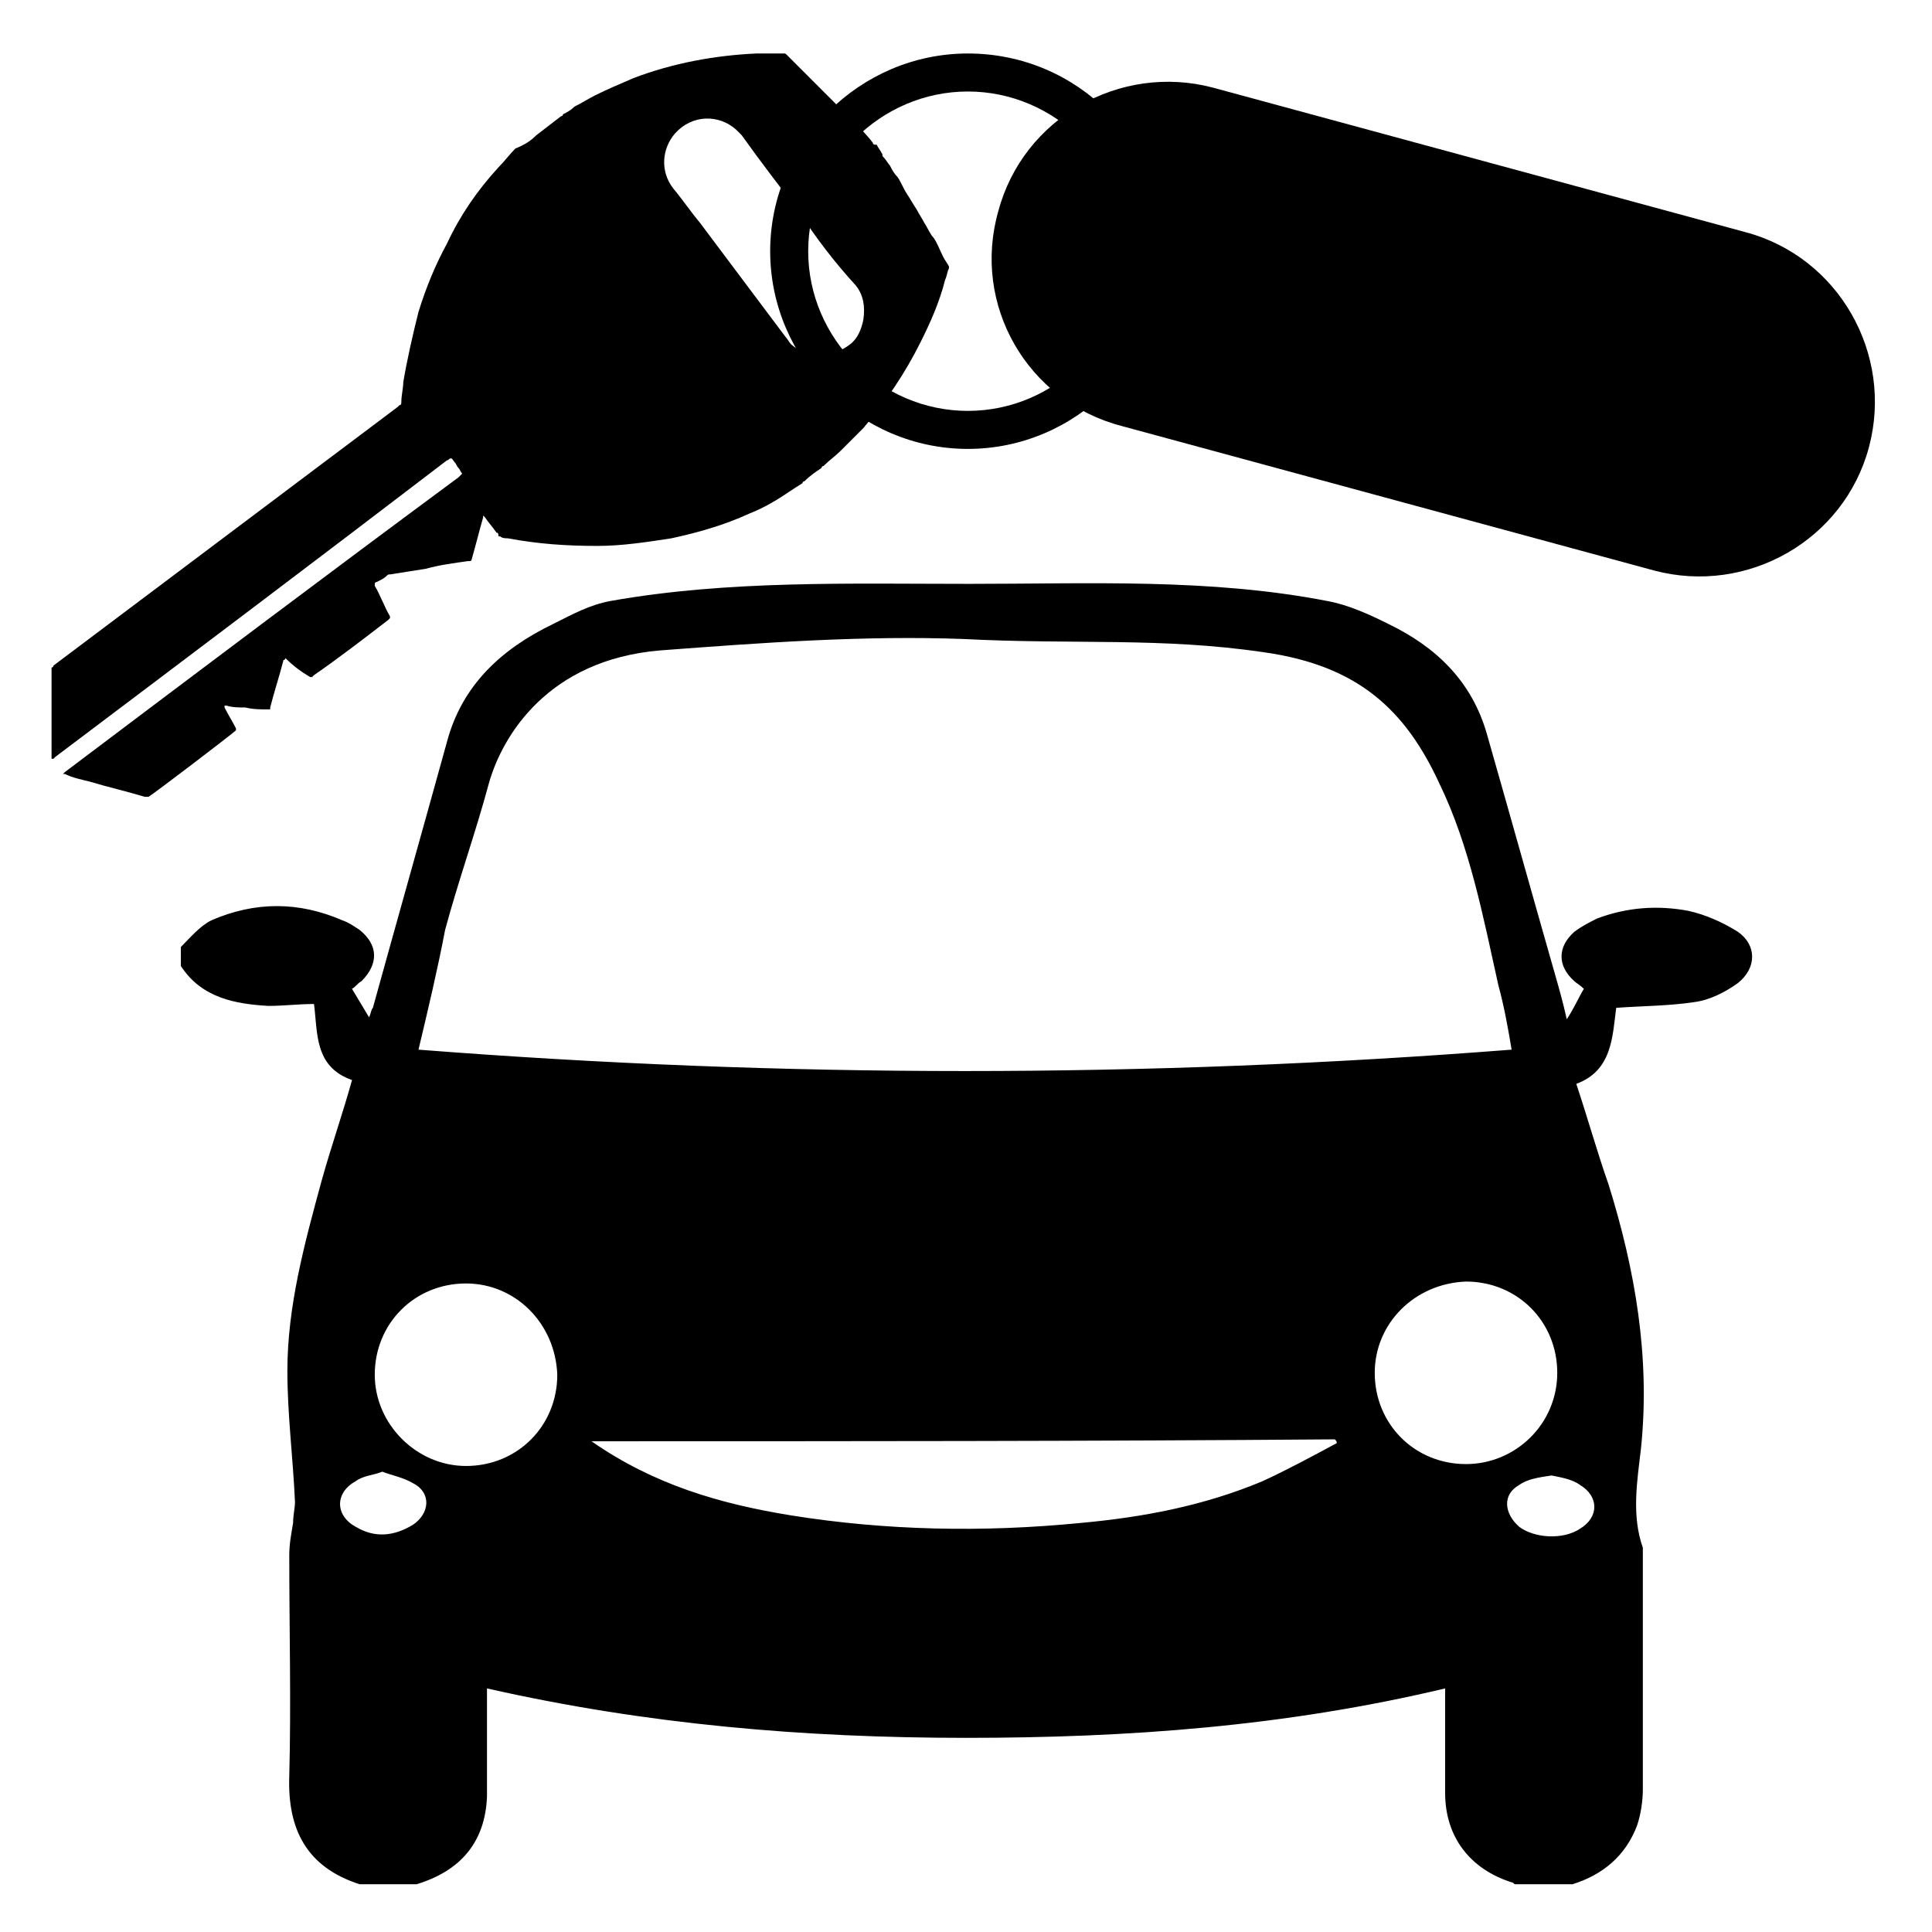
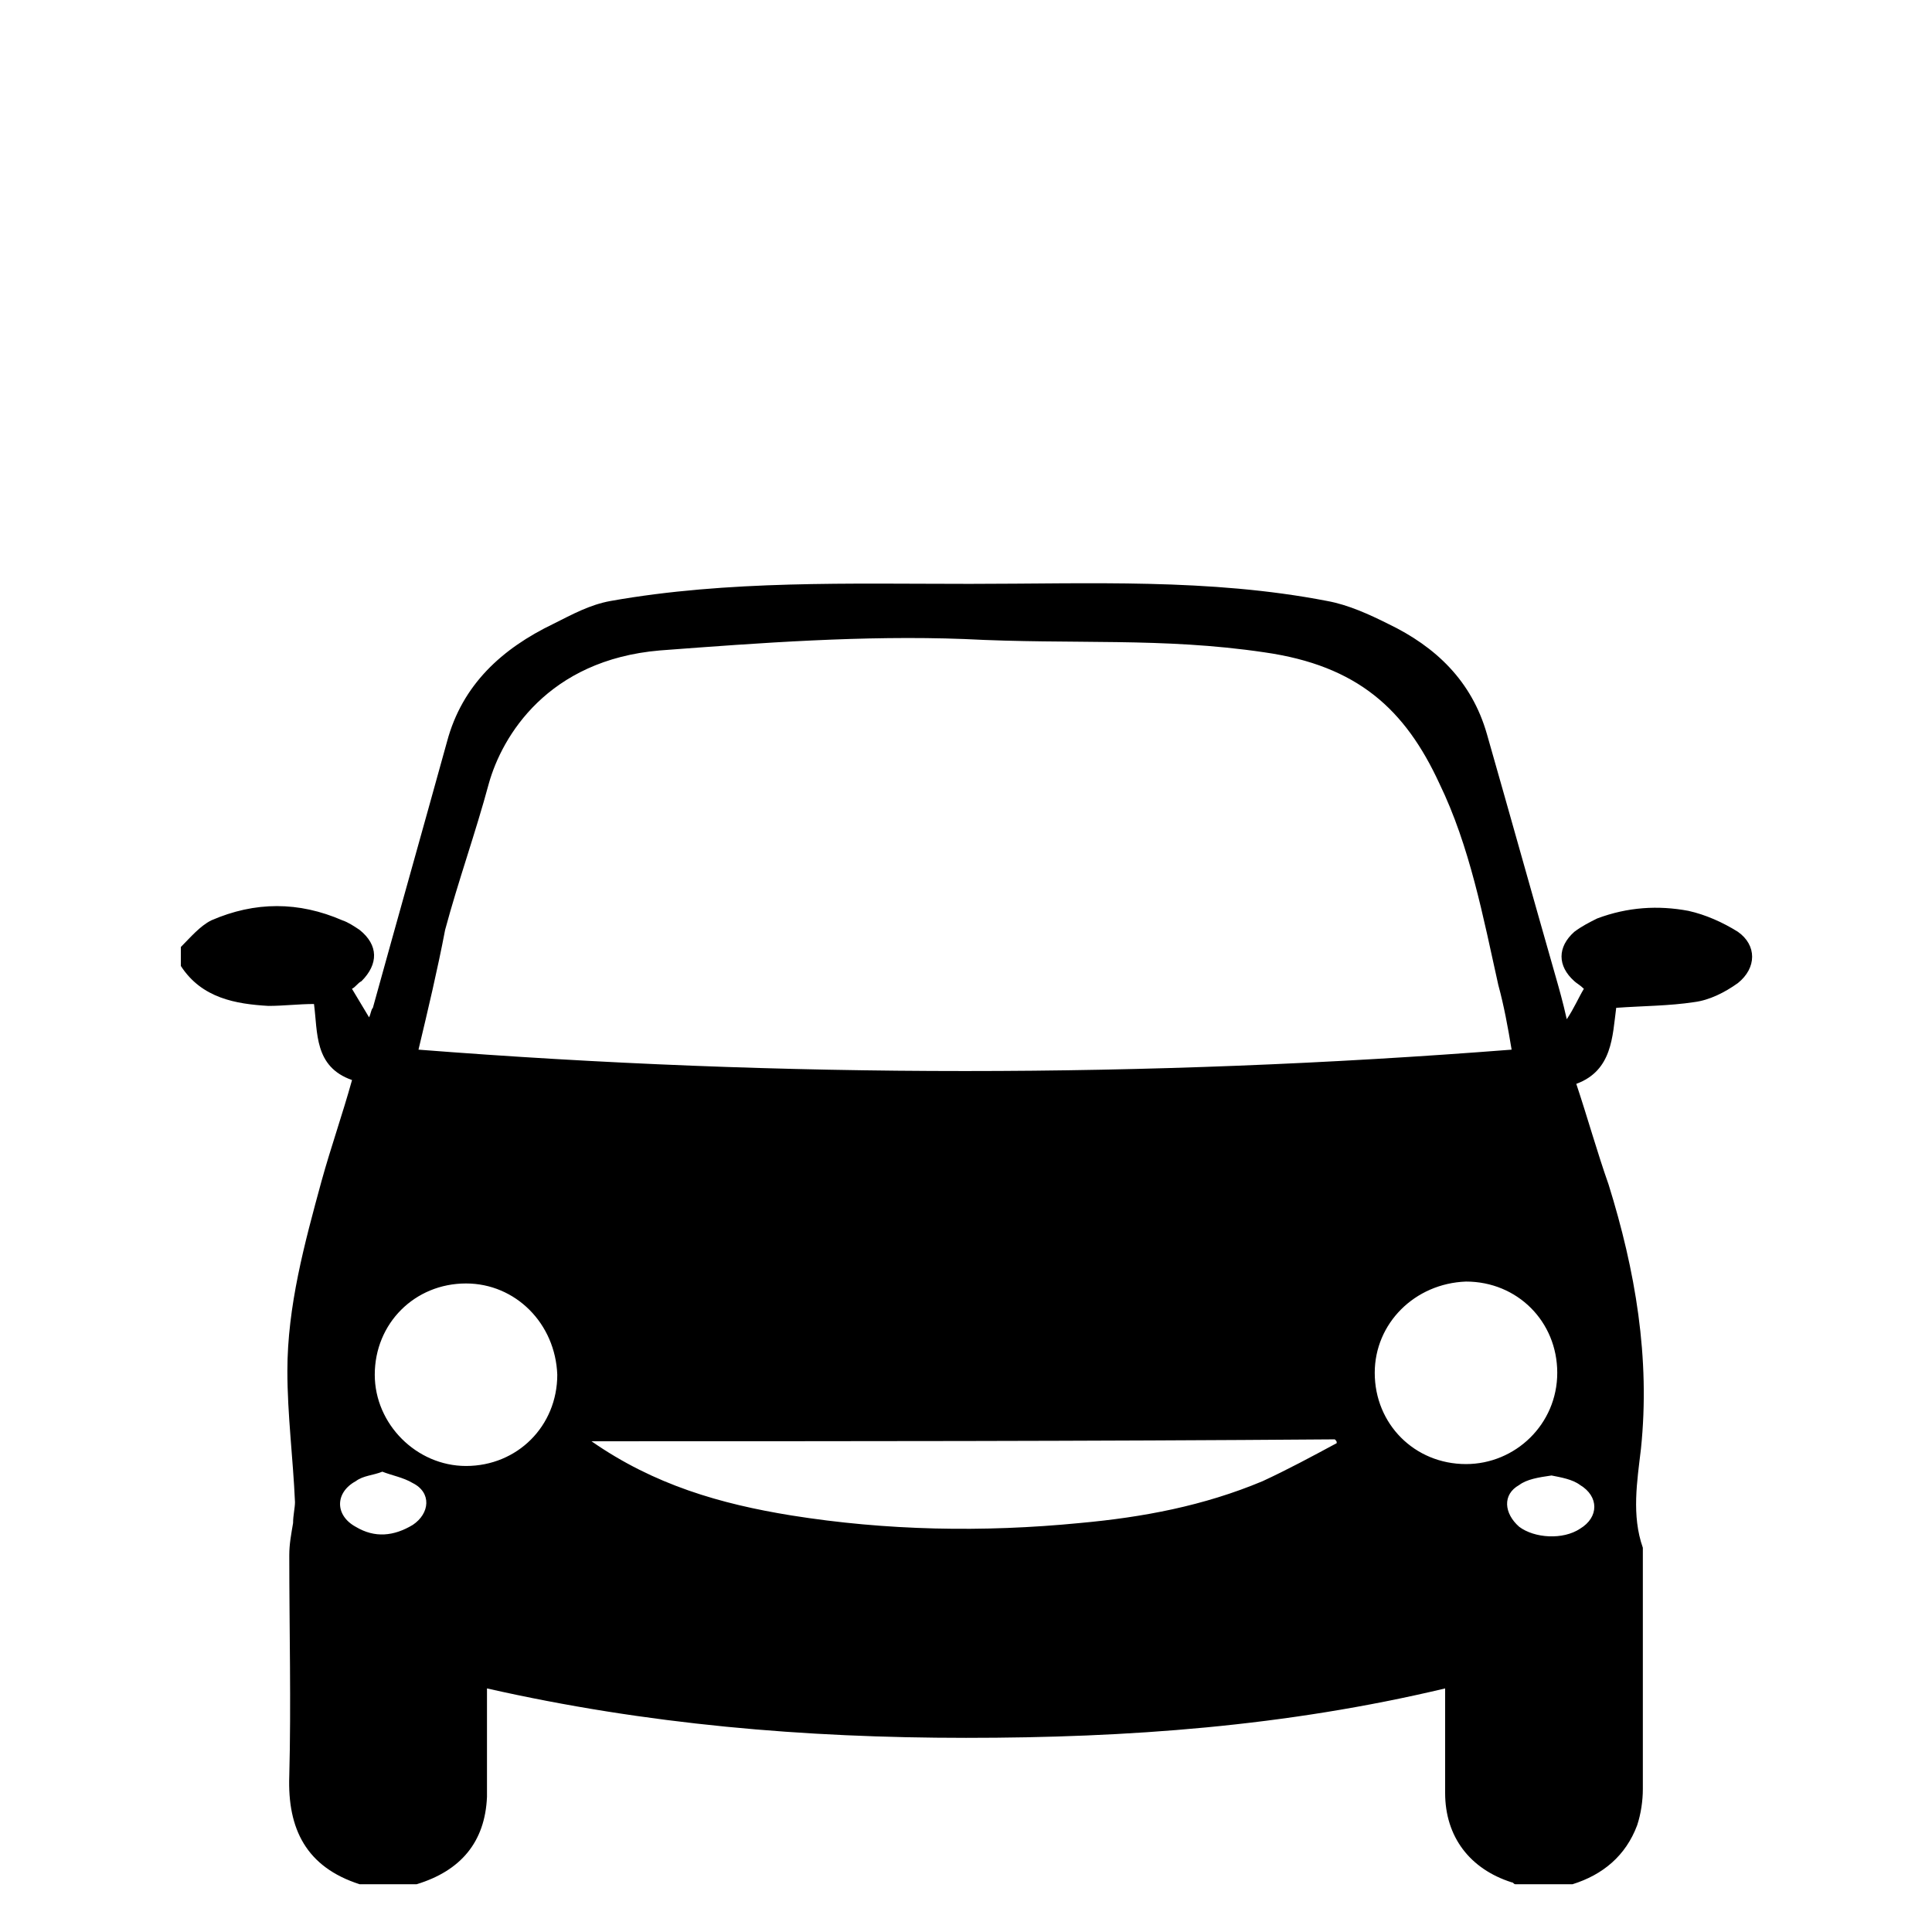
<svg xmlns="http://www.w3.org/2000/svg" fill="#000000" width="800px" height="800px" version="1.1" viewBox="144 144 512 512">
  <g>
    <path d="m191.93 400v-5.039c2.519-2.519 5.039-5.543 8.062-7.055 11.586-5.039 23.176-5.039 34.762 0 1.512 0.504 3.023 1.512 4.535 2.519 5.039 4.031 5.039 9.07 0.504 13.602-1.008 0.504-1.512 1.512-2.519 2.016 1.512 2.519 3.023 5.039 4.535 7.559 0.504-1.008 0.504-2.016 1.008-2.519 6.551-23.68 13.098-46.855 19.648-70.535 4.031-15.113 14.609-24.688 28.215-31.234 5.039-2.519 9.574-5.039 15.113-6.047 31.234-5.543 63.48-4.535 95.219-4.535 31.738 0 63.48-1.512 94.715 4.535 5.543 1.008 11.082 3.527 16.121 6.047 12.594 6.047 22.168 15.113 26.199 29.223 6.047 21.16 12.09 42.824 18.137 63.984 1.008 3.527 2.016 7.055 3.023 11.586 2.016-3.023 3.023-5.543 4.535-8.062-1.008-1.008-2.016-1.512-2.519-2.016-4.535-4.031-4.535-9.07 0-13.098 2.016-1.512 4.031-2.519 6.047-3.527 8.062-3.023 16.121-3.527 24.184-2.016 4.535 1.008 9.07 3.023 13.098 5.543 5.039 3.527 5.039 9.574 0 13.602-3.527 2.519-7.559 4.535-11.586 5.039-6.551 1.008-13.602 1.008-20.656 1.512-1.008 7.559-1.008 16.625-10.578 20.152 3.023 9.07 5.543 18.137 8.566 26.703 7.055 22.672 11.082 45.848 8.566 70.031-1.008 8.566-2.519 17.633 0.504 26.199v2.016 61.969c0 3.023-0.504 6.551-1.512 9.574-3.023 8.062-9.07 13.098-17.129 15.617h-15.113c-0.504 0-0.504-0.504-1.008-0.504-11.082-3.527-17.633-12.09-17.633-23.68v-19.648-8.062c-42.32 10.078-84.137 13.098-126.96 13.098-42.824 0-84.641-3.527-126.96-13.098v13.098 15.617c-0.504 12.09-7.055 19.648-18.641 23.176h-15.113c-14.105-4.535-19.145-14.609-18.641-28.719 0.504-19.145 0-38.793 0-58.441 0-3.023 0.504-5.543 1.008-8.566 0-2.016 0.504-4.031 0.504-5.543-0.504-11.586-2.016-23.176-2.016-34.762 0-17.129 4.535-33.754 9.07-50.383 2.519-9.07 5.543-17.633 8.062-26.703-10.078-3.527-9.07-12.594-10.078-20.152-4.031 0-8.062 0.504-12.09 0.504-8.578-0.5-17.645-2.012-23.188-10.574zm62.977 22.168c96.73 7.559 192.96 7.559 289.69 0-1.008-6.047-2.016-11.586-3.527-17.129-4.031-18.137-7.559-36.777-15.617-53.402-9.07-19.648-21.664-31.234-46.352-34.762-27.207-4.031-50.383-2.016-79.602-3.527-26.703-1.008-53.906 1.008-80.609 3.023-29.727 2.519-41.816 22.672-45.344 35.266-3.527 13.098-8.062 25.695-11.586 38.793-2.016 10.578-4.535 21.156-7.055 31.738zm45.844 103.78c16.625 11.586 34.258 16.625 52.898 19.648 25.191 4.031 50.883 4.535 76.578 2.016 16.625-1.512 32.746-4.535 48.367-11.082 6.551-3.023 13.098-6.551 19.648-10.078 0-0.504 0-0.504-0.504-1.008-64.988 0.504-130.48 0.504-196.99 0.504zm207.57-18.137c0 13.602 10.578 24.184 24.184 24.184 13.098 0 24.184-10.578 24.184-24.184 0-13.602-10.578-24.184-24.184-24.184-13.602 0.504-24.184 11.086-24.184 24.184zm-240.82-23.68c-13.602 0-24.184 10.578-24.184 24.184 0 13.098 11.082 24.184 24.184 24.184 13.602 0 24.184-10.578 24.184-24.184-0.504-13.602-11.086-24.184-24.184-24.184zm279.11 53.406c-4.535 2.519-4.031 7.559 0 11.082 4.031 3.023 11.586 3.527 16.121 0.504 5.039-3.023 5.039-8.566 0-11.586-2.016-1.512-5.039-2.016-7.559-2.519-3.523 0.504-6.547 1.008-8.562 2.519zm-301.28-3.527c-2.519 1.008-5.039 1.008-7.055 2.519-5.543 3.023-5.543 9.07 0 12.09 5.039 3.023 10.078 2.519 15.113-0.504 4.535-3.023 5.039-8.566 0-11.082-2.516-1.512-5.539-2.016-8.059-3.023z" />
-     <path d="m286.14 179.83c2.016-1.512 4.535-3.527 6.551-5.039 0 0 0.504 0 0.504-0.504 1.008-0.504 2.016-1.008 3.023-2.016 2.016-1.008 3.527-2.016 5.543-3.023 3.023-1.512 6.551-3.023 10.078-4.535 10.574-4.027 21.66-6.043 32.742-6.543h7.055c0.504 0 0.504 0 1.008 0.504 0.504 0.504 1.008 1.008 1.512 1.512 1.512 1.512 3.023 3.023 4.535 4.535 1.512 1.512 2.519 2.519 4.031 4.031 1.008 1.008 2.519 2.519 3.527 3.527 1.512 1.512 2.519 3.023 4.031 4.031 1.512 1.512 3.527 3.527 5.039 5.543 0 0.504 0.504 0.504 1.008 0.504 0.504 1.008 1.008 1.512 1.512 2.519 0 0.504 0 0.504 0.504 1.008 0.504 0.504 1.008 1.512 1.512 2.016 0.504 1.008 1.008 2.016 2.016 3.023 1.008 1.512 1.512 3.023 2.519 4.535 1.008 1.512 1.512 2.519 2.519 4.031 0.504 1.008 1.512 2.519 2.016 3.527 1.008 1.512 1.512 3.023 2.519 4.031 1.008 1.512 1.512 3.023 2.519 5.039 0.504 1.008 1.008 1.512 1.512 2.519v0.504c-0.504 1.008-0.504 2.016-1.008 3.023-1.512 6.047-4.031 11.586-6.551 16.625-4.031 8.062-9.07 15.617-15.113 22.672l-6.047 6.047c-1.512 1.512-3.023 2.519-4.535 4.031 0 0-0.504 0-0.504 0.504-1.512 1.008-3.023 2.016-4.535 3.527 0 0-0.504 0-0.504 0.504-2.519 1.512-4.535 3.023-7.055 4.535-2.519 1.512-4.535 2.519-7.055 3.527-6.551 3.023-13.602 5.039-20.656 6.551-6.551 1.008-13.098 2.016-19.648 2.016-8.062 0-15.617-0.504-23.68-2.016-0.504 0-1.512 0-2.016-0.504-0.504 0-0.504 0-0.504-0.504 0 0 0-0.504-0.504-0.504-1.008-1.512-2.016-2.519-3.023-4.031 0 0-0.504-0.504-0.504-0.504v0.504c-1.008 3.527-2.016 7.559-3.023 11.082 0 0 0 0.504-0.504 0.504h-0.504c-3.527 0.504-7.559 1.008-11.082 2.016-3.023 0.504-6.551 1.008-9.574 1.512-0.504 0-0.504 0-1.008 0.504-0.504 0.504-1.512 1.008-2.519 1.512 0 0-0.504 0-0.504 0.504v0.504c1.512 2.519 2.519 5.543 4.031 8.062v0.504s-0.504 0.504-0.504 0.504c-6.551 5.039-13.098 10.078-19.648 14.609l-0.504 0.504h-0.504c-2.519-1.512-4.535-3.023-6.551-5.039 0 0 0 0.504-0.504 0.504-1.008 4.031-2.519 8.566-3.527 12.594v0.504h-0.504c-2.016 0-4.031 0-6.047-0.504-1.512 0-3.527 0-5.039-0.504h-0.504v0.504c1.008 2.016 2.016 3.527 3.023 5.543v0.504c-1.004 0.992-22.164 17.113-23.172 17.617h-1.008c-5.039-1.512-9.574-2.519-14.609-4.031-2.016-0.504-4.535-1.008-6.551-2.016h-0.504l0.504-0.504c34.762-26.199 69.527-52.395 104.29-78.09l1.008-1.008c-0.504-0.504-0.504-1.008-1.008-1.512-0.504-0.504-0.504-1.008-1.008-1.512-0.504-0.504-0.504-1.008-1.008-1.008s-0.504 0.504-1.008 0.504c-34.258 26.199-69.02 52.398-103.79 78.594l-0.504 0.504h-0.504v-8.062-8.062-8.062c0.504 0 0.504-0.504 0.504-0.504 30.23-22.672 60.961-45.848 91.191-68.52l0.504-0.504c0.504 0 0.504-0.504 0.504-1.008 0-1.512 0.504-3.527 0.504-5.039 1.008-6.047 2.519-12.594 4.031-18.641 2.016-6.551 4.535-12.594 7.559-18.137 3.527-7.559 8.062-14.105 13.602-20.152 1.512-1.512 3.023-3.527 4.535-5.039 2.516-1 4.027-2.008 5.539-3.519zm69.527 20.152c-5.039-6.551-10.078-13.098-15.113-20.152-0.504-0.504-1.008-1.008-1.512-1.508-4.535-4.031-11.586-4.031-16.121 1.008-3.527 4.031-4.031 10.078-0.504 14.609 2.519 3.023 4.535 6.047 7.055 9.07 7.559 10.078 15.113 20.152 22.672 30.23 0.504 0.504 1.008 1.512 1.512 2.016 4.535 4.031 11.082 3.527 15.617 0 2.016-1.512 3.023-4.031 3.527-6.551 0.504-3.527 0-6.551-2.016-9.07-5.547-6.047-10.582-12.598-15.117-19.652z" />
-     <path d="m408.56 199.98c6.551-24.684 32.246-39.297 56.93-32.746l141.07 38.289c24.688 6.551 39.297 32.242 32.746 56.93-6.551 24.688-32.242 39.297-56.93 32.746l-141.07-38.289c-25.188-6.547-39.797-32.242-32.746-56.93z" />
-     <path d="m460.46 210.06c0 8.625-6.992 15.617-15.621 15.617-8.625 0-15.617-6.992-15.617-15.617s6.992-15.617 15.617-15.617c8.629 0 15.621 6.992 15.621 15.617" />
-     <path d="m400.5 168.25c23.176 0 42.32 19.145 42.32 42.32 0 23.176-19.145 42.32-42.32 42.32-23.176 0-42.32-19.145-42.32-42.32 0-23.176 19.145-42.32 42.32-42.32m0-10.074c-28.719 0-52.395 23.68-52.395 52.395 0 28.719 23.68 52.395 52.395 52.395 28.719 0 52.395-23.68 52.395-52.395 0-28.719-23.176-52.395-52.395-52.395z" />
  </g>
</svg>